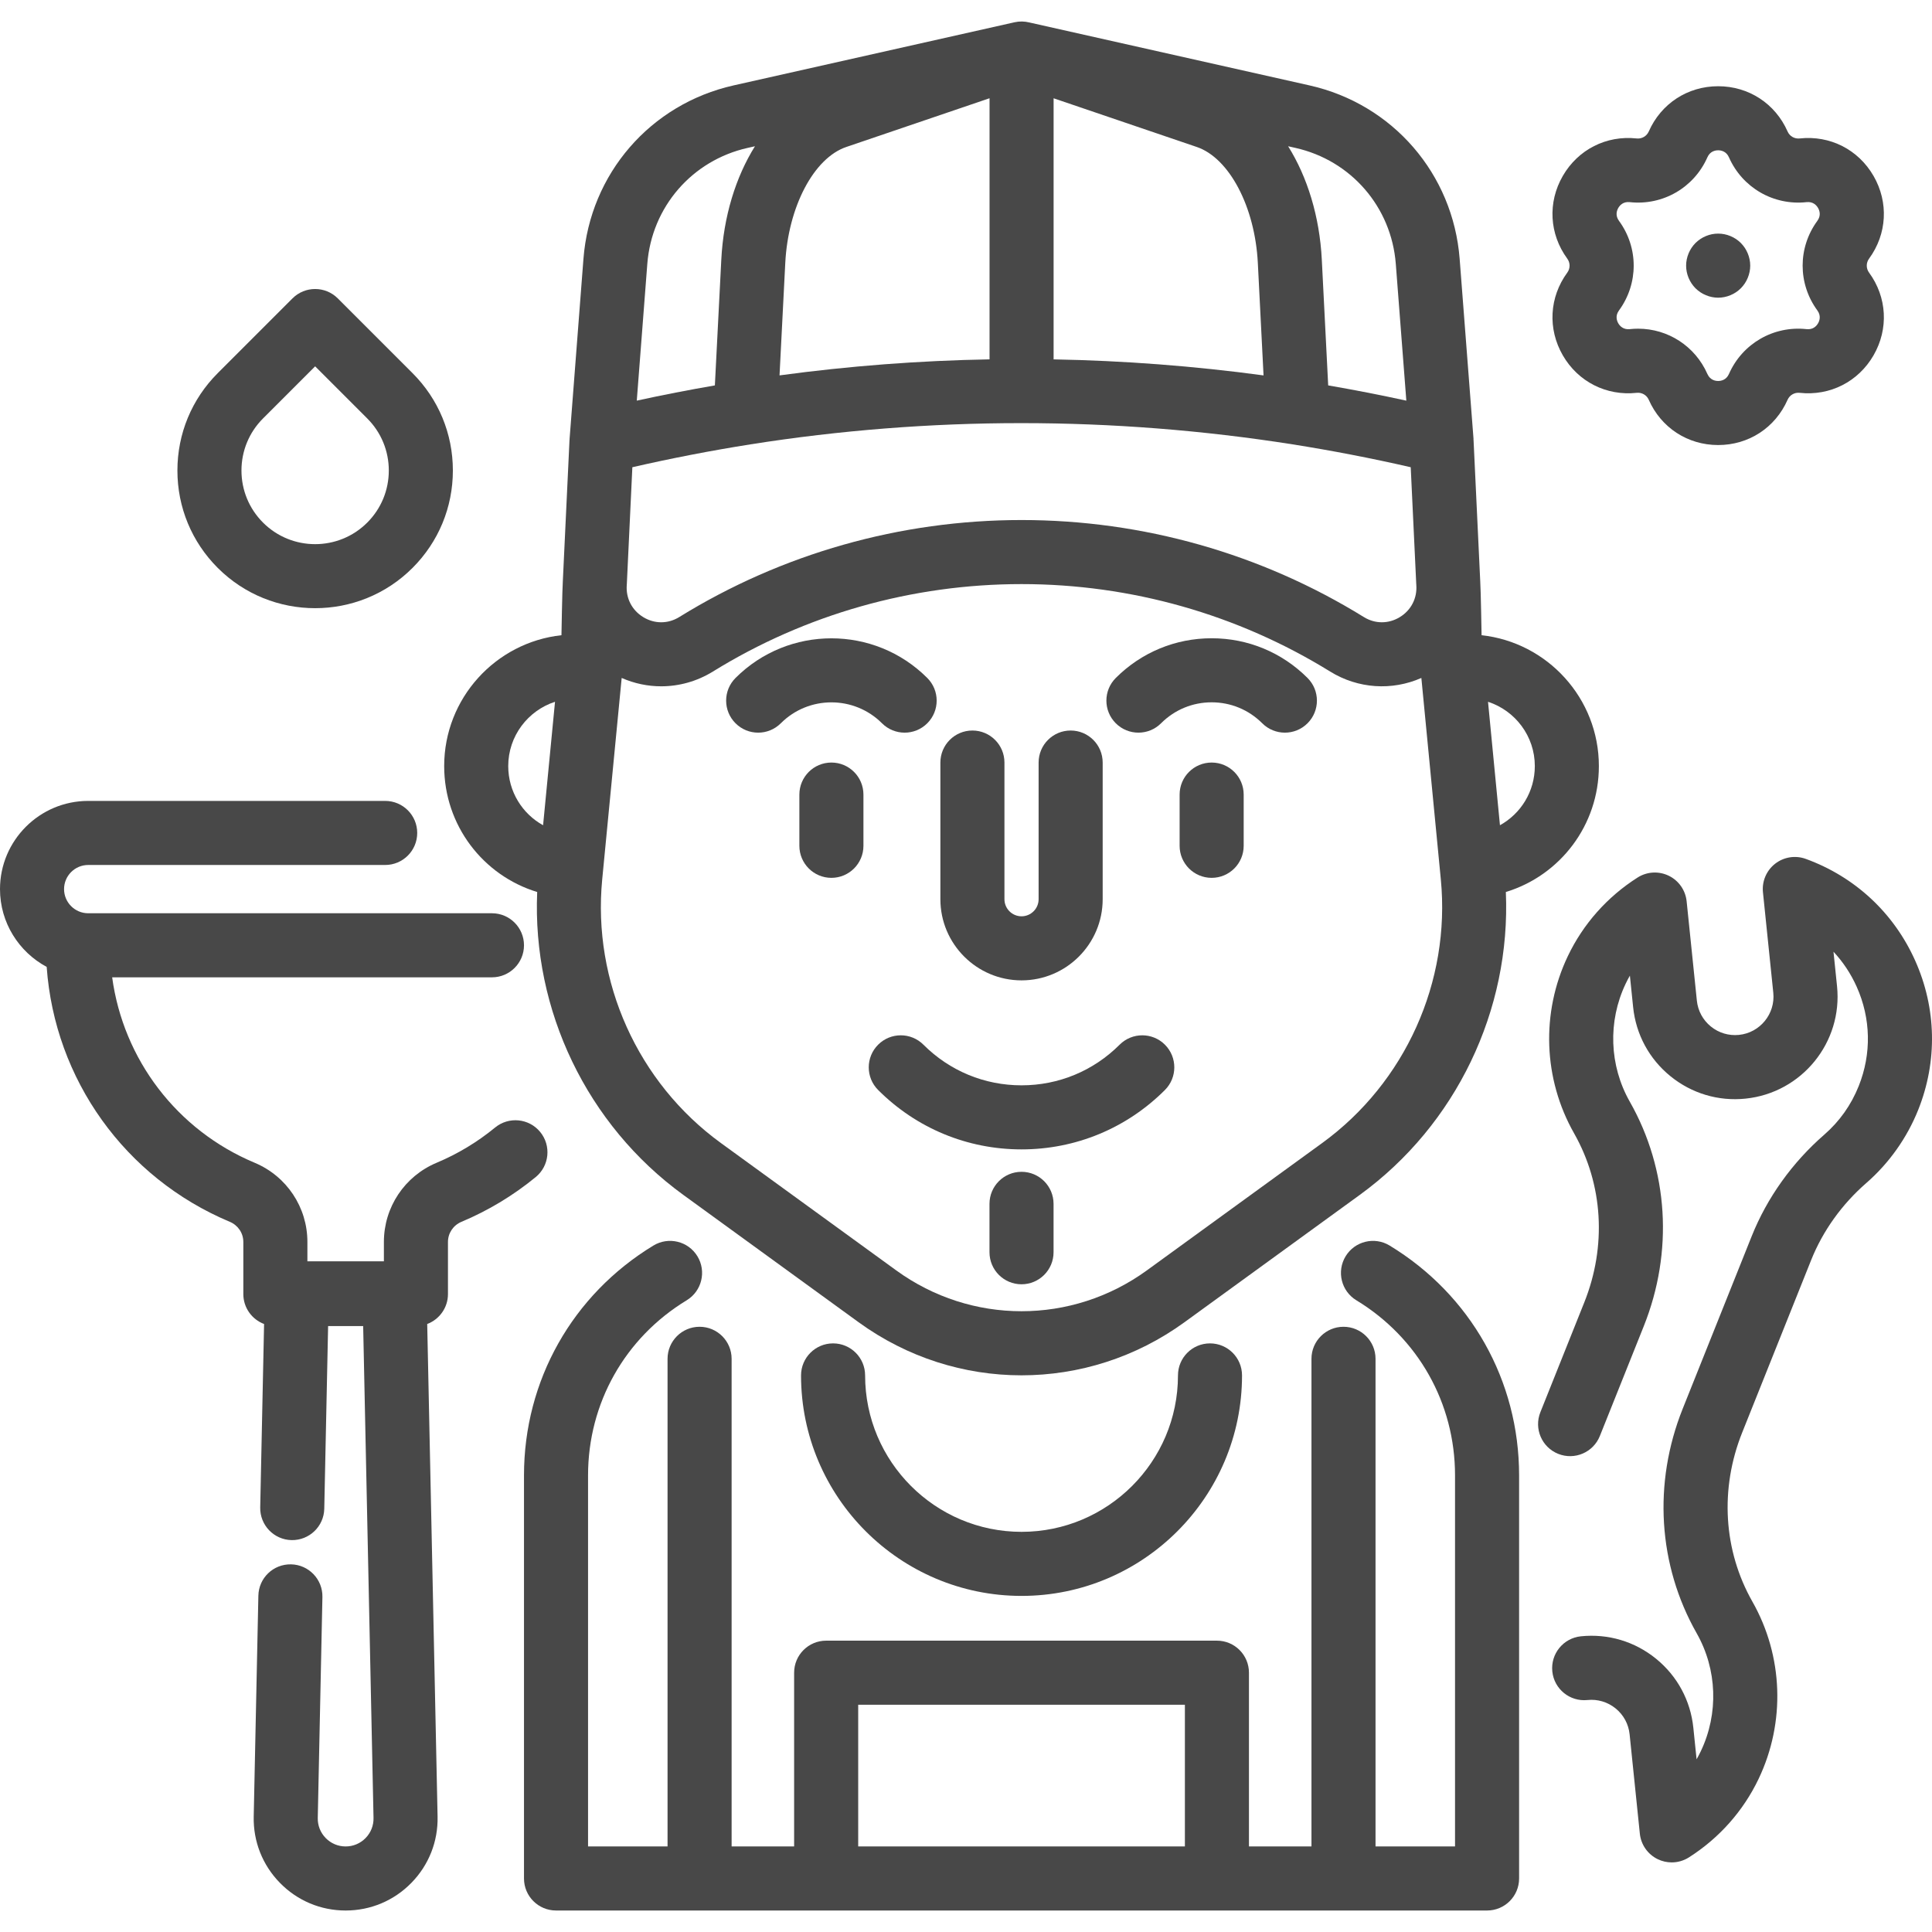
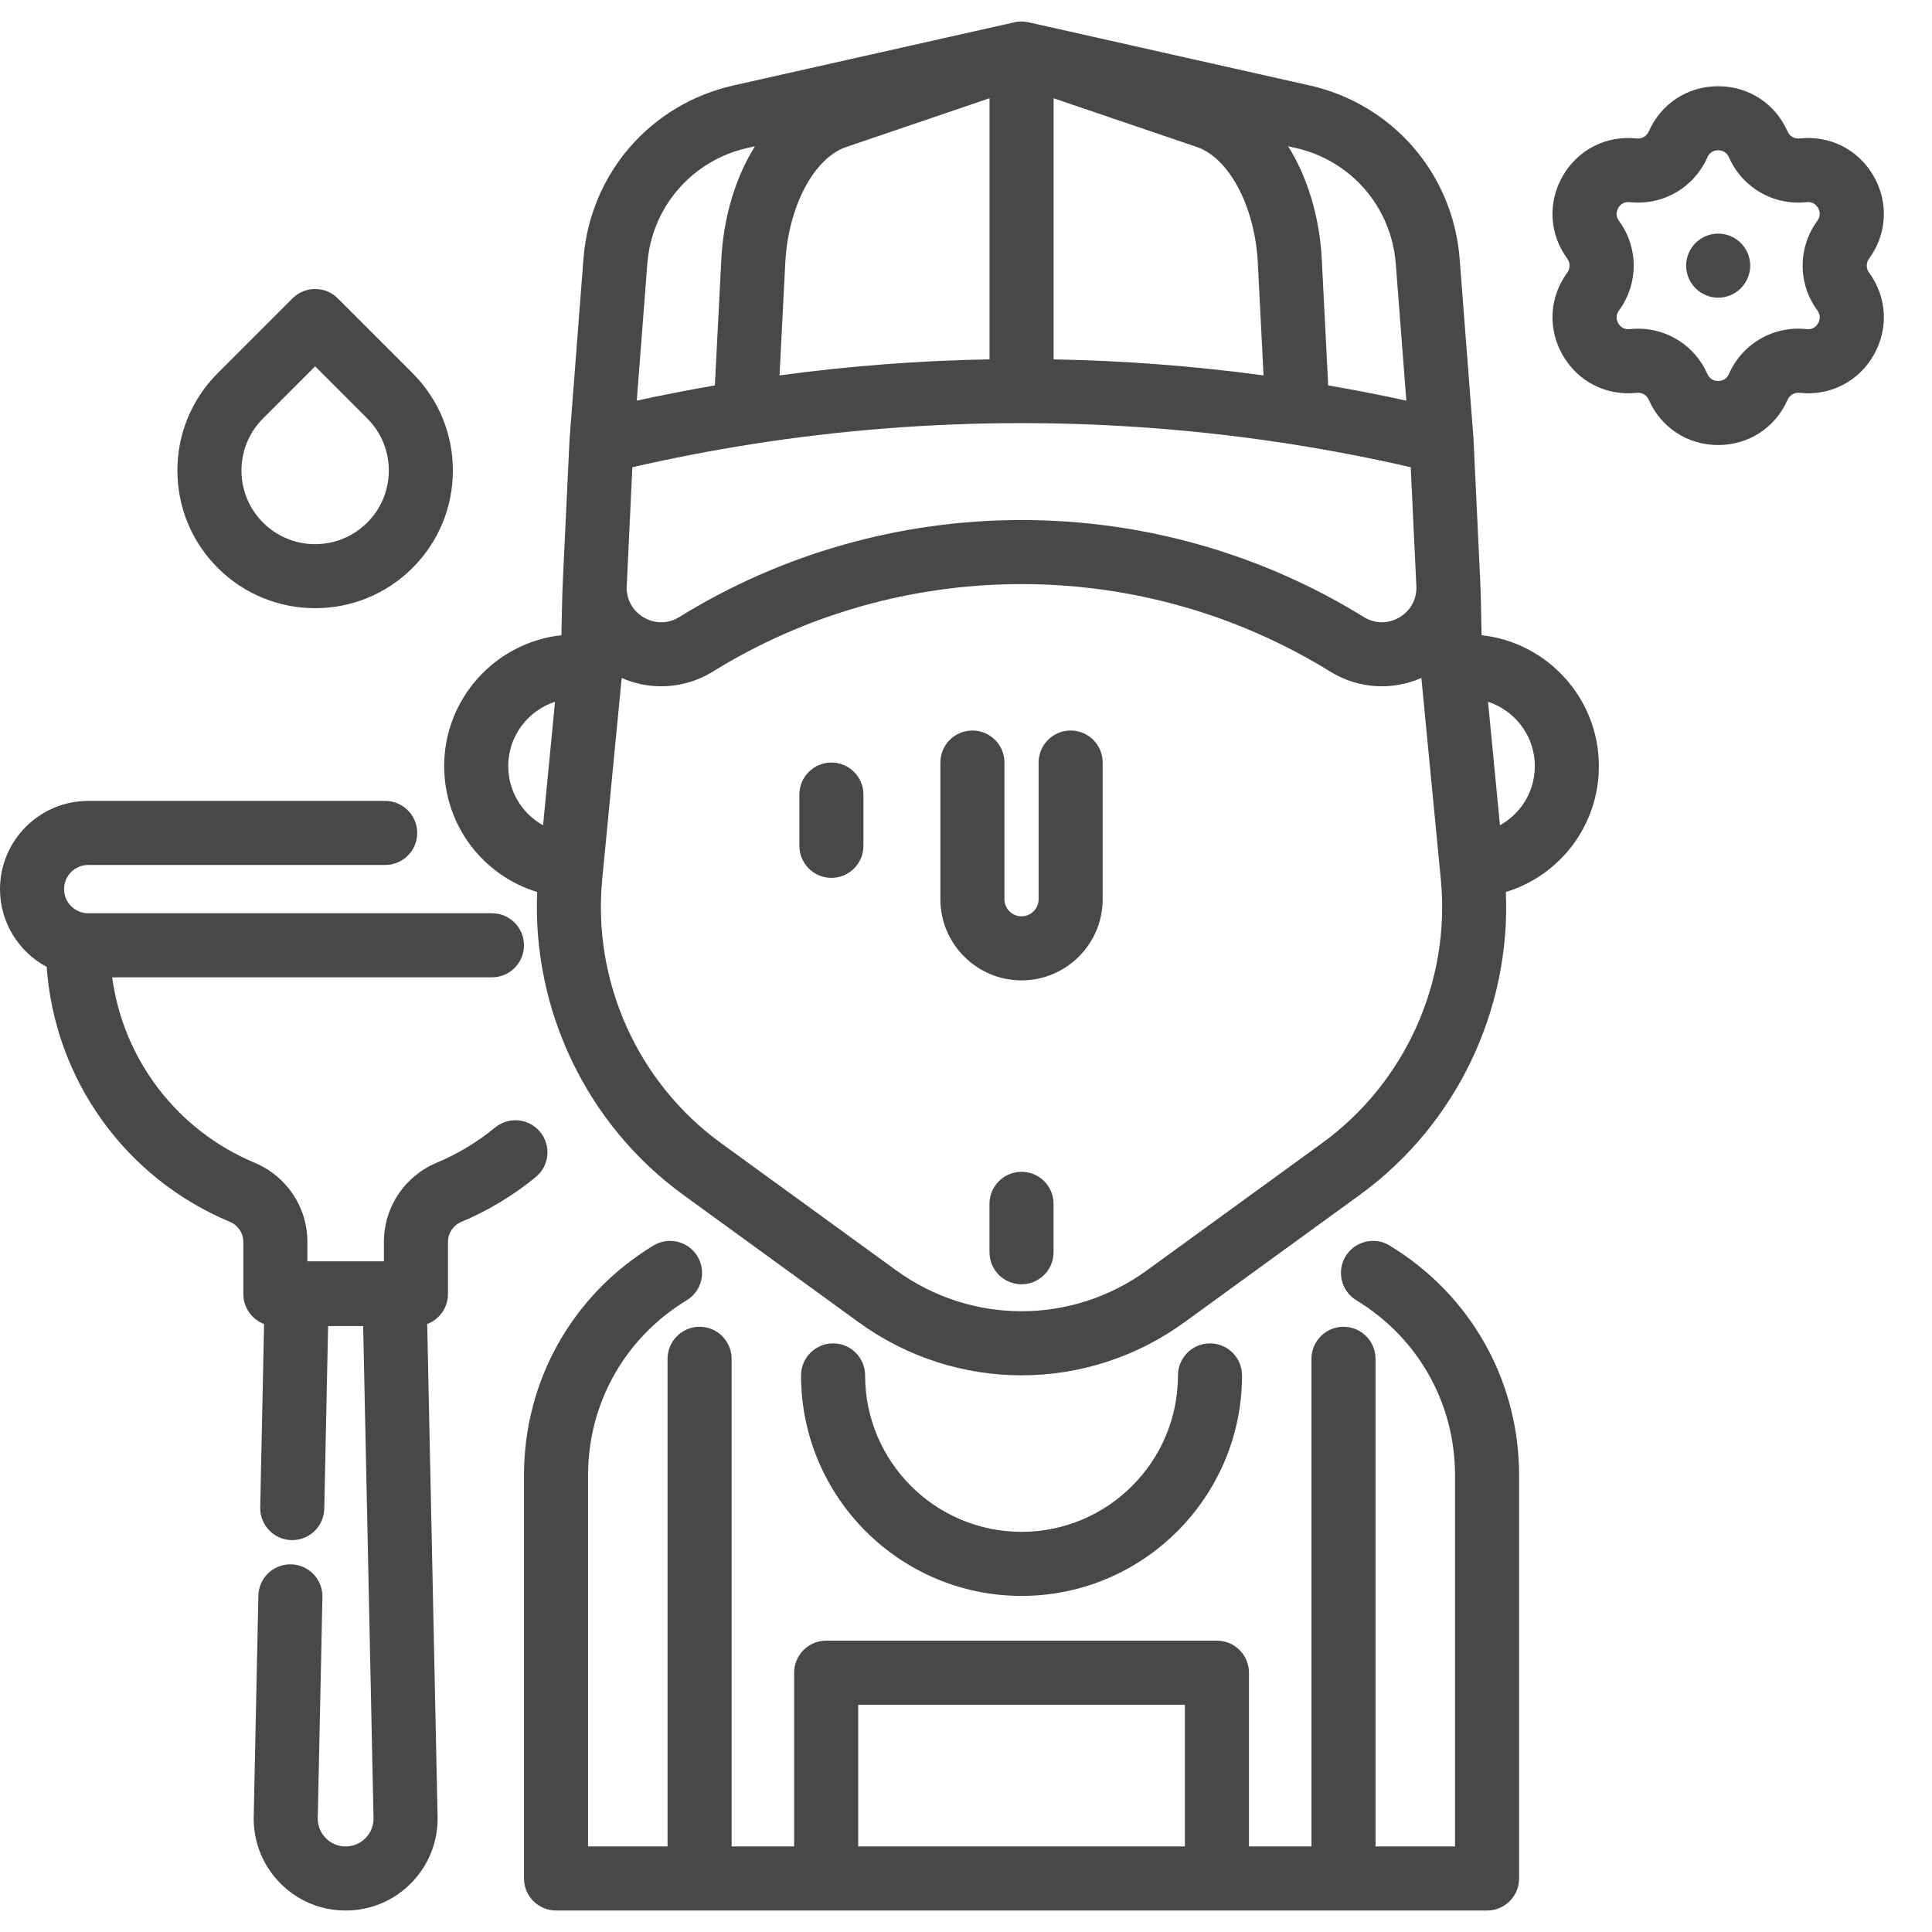
<svg xmlns="http://www.w3.org/2000/svg" width="512" height="512" viewBox="0 0 512 512" fill="none">
  <g clip-path="url(#clip0_6763_356)">
-     <path d="M507.542 254.576C501.885 241.935 491.589 232.36 478.549 227.615C475.802 226.615 472.733 227.099 470.427 228.897C468.122 230.694 466.904 233.552 467.201 236.46L469.941 263.086C470.516 268.672 466.44 273.683 460.855 274.258C458.151 274.535 455.498 273.744 453.387 272.028C451.278 270.311 449.963 267.877 449.685 265.17L446.975 238.848C446.673 235.921 444.878 233.359 442.23 232.077C439.58 230.796 436.459 230.975 433.976 232.555C425.94 237.664 419.548 244.869 415.488 253.392C408.348 268.376 408.966 285.923 417.143 300.331C424.835 313.886 425.821 330.226 419.847 345.162L408.213 374.254C406.472 378.607 408.59 383.547 412.943 385.288C417.297 387.028 422.235 384.912 423.977 380.558L435.611 351.466C443.511 331.71 442.162 310.019 431.909 291.952C426.467 282.362 426.059 270.677 430.815 260.695C431.164 259.964 431.538 259.249 431.937 258.549L432.797 266.911C433.539 274.127 437.048 280.623 442.677 285.2C448.307 289.778 455.383 291.894 462.596 291.147C477.493 289.613 488.366 276.247 486.833 261.35L485.893 252.217C488.414 254.912 490.493 258.037 492.048 261.51C495.811 269.919 496 279.261 492.58 287.815C490.572 292.838 487.5 297.173 483.451 300.697C474.949 308.099 468.297 317.407 464.216 327.612L445.937 373.318C438.037 393.072 439.386 414.764 449.639 432.832C455.081 442.422 455.489 454.107 450.733 464.089C450.384 464.819 450.011 465.534 449.613 466.234L448.753 457.874C448.011 450.658 444.501 444.162 438.873 439.584C433.246 435.007 426.18 432.895 418.954 433.637C414.291 434.117 410.9 438.287 411.38 442.951C411.861 447.615 416.025 451.005 420.694 450.525C423.393 450.247 426.05 451.039 428.161 452.755C430.271 454.472 431.586 456.907 431.864 459.613L434.574 485.935C434.876 488.862 436.671 491.424 439.319 492.706C440.492 493.273 441.756 493.555 443.019 493.555C444.607 493.555 446.19 493.109 447.575 492.23C455.61 487.12 462.001 479.915 466.061 471.394C473.202 456.411 472.583 438.863 464.407 424.455C456.714 410.899 455.729 394.559 461.702 379.624L479.981 333.918C483.066 326.204 488.121 319.143 494.601 313.502C500.615 308.265 505.37 301.562 508.347 294.119C513.482 281.261 513.197 267.218 507.542 254.576Z" fill="#484848" />
-     <path d="M308.717 276.855C305.403 273.539 300.028 273.54 296.712 276.854C289.768 283.798 280.536 287.622 270.715 287.622C260.894 287.622 251.663 283.798 244.719 276.854C241.403 273.539 236.029 273.539 232.714 276.854C229.399 280.169 229.399 285.544 232.714 288.859C242.864 299.01 256.36 304.6 270.716 304.6C285.072 304.6 298.567 299.01 308.718 288.859C312.033 285.544 312.033 280.169 308.717 276.855Z" fill="#484848" />
    <path d="M220.331 202.083C215.643 202.083 211.842 205.884 211.842 210.572V224.149C211.842 228.837 215.643 232.638 220.331 232.638C225.019 232.638 228.82 228.837 228.82 224.149V210.572C228.819 205.884 225.019 202.083 220.331 202.083Z" fill="#484848" />
-     <path d="M346.511 179.67C339.722 172.884 330.7 169.145 321.1 169.145C311.502 169.145 302.478 172.883 295.691 179.67C292.376 182.985 292.376 188.36 295.692 191.674C299.006 194.99 304.381 194.989 307.696 191.674C311.276 188.093 316.036 186.121 321.1 186.121C326.165 186.121 330.925 188.093 334.505 191.674C336.163 193.332 338.335 194.161 340.508 194.161C342.68 194.161 344.853 193.333 346.51 191.674C349.826 188.359 349.826 182.985 346.511 179.67Z" fill="#484848" />
-     <path d="M245.74 179.671C231.73 165.659 208.932 165.66 194.92 179.671C191.605 182.986 191.605 188.361 194.92 191.675C198.235 194.99 203.61 194.99 206.924 191.675C214.318 184.283 226.344 184.284 233.736 191.675C235.393 193.332 237.566 194.162 239.738 194.162C241.91 194.162 244.083 193.334 245.74 191.675C249.055 188.36 249.055 182.985 245.74 179.671Z" fill="#484848" />
-     <path d="M321.1 202.083C316.411 202.083 312.611 205.884 312.611 210.572V224.149C312.611 228.837 316.41 232.638 321.1 232.638C325.789 232.638 329.589 228.837 329.589 224.149V210.572C329.588 205.884 325.789 202.083 321.1 202.083Z" fill="#484848" />
    <path d="M368.26 330.079C364.255 327.647 359.032 328.923 356.599 332.93C354.167 336.938 355.443 342.159 359.451 344.591C375.823 354.531 385.598 371.872 385.598 390.983V489.327H364.53V360.098C364.53 355.41 360.731 351.609 356.041 351.609C351.352 351.609 347.552 355.41 347.552 360.098V489.327H330.986V443.282C330.986 438.594 327.187 434.793 322.497 434.793H218.941C214.253 434.793 210.452 438.594 210.452 443.282V489.327H193.886V360.098C193.886 355.41 190.085 351.609 185.397 351.609C180.709 351.609 176.908 355.41 176.908 360.098V489.327H155.84V390.983C155.84 371.869 165.61 354.527 181.976 344.591C185.984 342.158 187.259 336.937 184.827 332.93C182.395 328.922 177.175 327.647 173.166 330.079C151.686 343.119 138.863 365.887 138.863 390.983V497.815C138.863 502.503 142.664 506.304 147.352 506.304H218.942H322.499H394.089C398.778 506.304 402.578 502.503 402.578 497.815V390.983C402.575 365.891 389.747 343.123 368.26 330.079ZM314.009 489.327H227.43V451.771H314.009V489.327Z" fill="#484848" />
    <path d="M320.663 356.01C315.974 356.01 312.174 359.811 312.174 364.499C312.174 387.357 293.576 405.954 270.718 405.954C247.86 405.954 229.263 387.357 229.263 364.499C229.263 359.811 225.462 356.01 220.774 356.01C216.086 356.01 212.285 359.811 212.285 364.499C212.285 396.718 238.498 422.931 270.717 422.931C302.938 422.931 329.15 396.718 329.15 364.499C329.152 359.811 325.352 356.01 320.663 356.01Z" fill="#484848" />
    <path d="M283.732 193.595C279.043 193.595 275.243 197.396 275.243 202.084V238.302C275.243 240.799 273.212 242.829 270.716 242.829C268.22 242.829 266.189 240.799 266.189 238.302V202.084C266.189 197.396 262.39 193.595 257.7 193.595C253.012 193.595 249.211 197.396 249.211 202.084V238.302C249.211 250.16 258.857 259.807 270.716 259.807C282.575 259.807 292.221 250.161 292.221 238.302V202.084C292.22 197.395 288.421 193.595 283.732 193.595Z" fill="#484848" />
    <path d="M423.718 203.017C423.718 185.068 410.089 170.246 392.634 168.337C392.634 168.337 392.433 156.122 392.268 153.836L390.507 116.632C390.502 116.547 390.481 116.468 390.475 116.384L390.503 116.382L386.825 68.615C385.076 46.066 369.083 27.587 347.026 22.632L272.817 5.96C271.52 5.629 270.163 5.609 268.856 5.903L194.418 22.631C172.348 27.588 156.353 46.07 154.618 68.619L150.94 116.382L150.957 116.383C150.95 116.467 150.929 116.547 150.924 116.632L149.164 153.831C148.999 156.113 148.792 168.335 148.792 168.335C131.341 170.241 117.712 185.064 117.712 203.015C117.712 218.719 128.013 232.021 142.361 236.391C141.016 267.721 155.552 298.116 181.071 316.65L227.531 350.4C240.446 359.785 255.577 364.476 270.714 364.475C285.849 364.475 300.989 359.782 313.906 350.401L360.369 316.65C385.884 298.11 400.414 267.712 399.067 236.389C413.416 232.02 423.718 218.72 423.718 203.017ZM143.923 218.698C138.399 215.643 134.687 209.767 134.687 203.016C134.687 195.064 139.899 188.313 147.085 185.979L143.923 218.698ZM343.306 39.195C358.046 42.506 368.732 54.855 369.9 69.922L372.692 106.176C365.844 104.681 358.928 103.335 351.985 102.134L350.293 68.826C349.71 57.369 346.472 46.921 341.368 38.759L343.306 39.195ZM279.216 26.043L317.162 38.951C325.777 41.879 332.582 54.808 333.339 69.69L334.852 99.486C316.416 96.996 297.775 95.572 279.215 95.239V26.043H279.216ZM208.105 69.691C208.863 54.81 215.663 41.881 224.273 38.95L262.239 26.035V95.234C243.651 95.558 225.019 96.984 206.584 99.482L208.105 69.691ZM171.545 69.921C172.704 54.855 183.391 42.507 198.139 39.194L200.074 38.759C194.971 46.922 191.733 57.369 191.15 68.825L189.449 102.134C182.512 103.334 175.598 104.679 168.754 106.173L171.545 69.921ZM166.101 155.01C166.108 154.924 166.113 154.838 166.118 154.751L167.581 123.82C177.882 121.455 188.391 119.42 198.902 117.756C222.539 114.024 246.628 112.133 270.517 112.133C270.586 112.133 270.658 112.133 270.728 112.133C294.667 112.133 318.827 114.025 342.528 117.756C353.043 119.42 363.553 121.455 373.856 123.82L375.319 154.751C375.322 154.835 375.328 154.918 375.335 155.003C375.606 158.517 373.97 161.711 370.959 163.547C367.966 165.369 364.406 165.361 361.438 163.53C334.228 146.707 302.857 137.814 270.718 137.814C238.579 137.814 207.208 146.707 180.004 163.527C177.027 165.365 173.462 165.372 170.468 163.545C167.46 161.709 165.828 158.52 166.101 155.01ZM350.39 302.916L303.929 336.666C284.06 351.097 257.367 351.097 237.508 336.666L191.046 302.915C169.024 286.921 156.971 260.154 159.591 233.058L164.751 179.665C168.096 181.137 171.658 181.878 175.221 181.878C179.961 181.878 184.701 180.575 188.924 177.969C213.448 162.806 241.732 154.791 270.716 154.791C299.7 154.791 327.983 162.807 352.514 177.973C359.901 182.533 368.88 183.098 376.675 179.666L381.835 233.059C384.454 260.152 372.405 286.92 350.39 302.916ZM397.503 218.697L394.341 185.98C401.529 188.316 406.743 195.065 406.743 203.016C406.743 209.766 403.031 215.642 397.503 218.697Z" fill="#484848" />
    <path d="M270.714 310.542C266.025 310.542 262.225 314.343 262.225 319.031V331.858C262.225 336.546 266.024 340.347 270.714 340.347C275.403 340.347 279.203 336.546 279.203 331.858V319.03C279.202 314.342 275.402 310.542 270.714 310.542Z" fill="#484848" />
    <path d="M143.154 299.979C140.178 296.355 134.831 295.831 131.207 298.805C126.51 302.661 121.299 305.803 115.717 308.141C107.223 311.701 101.735 319.936 101.735 329.124V334.257H81.464V329.124C81.464 319.937 75.975 311.701 67.482 308.141C46.838 299.491 32.679 280.733 29.725 259.001H130.375C135.063 259.001 138.864 255.2 138.864 250.512C138.864 245.824 135.063 242.023 130.375 242.023H23.375C19.847 242.023 16.977 239.153 16.977 235.625C16.977 232.097 19.847 229.228 23.375 229.228H102.078C106.766 229.228 110.567 225.427 110.567 220.739C110.567 216.051 106.766 212.25 102.078 212.25H23.375C10.486 212.25 0 222.737 0 235.626C0 244.538 5.016 252.295 12.371 256.238C14.495 286.006 33.074 312.132 60.919 323.801C63.086 324.709 64.485 326.798 64.485 329.125V342.939C64.485 346.573 66.774 349.665 69.984 350.875L68.96 399.48C68.862 404.167 72.581 408.047 77.269 408.145C81.958 408.229 85.836 404.523 85.934 399.836L86.954 351.426H96.243L98.988 481.782C99.031 483.785 98.282 485.677 96.879 487.108C95.478 488.54 93.602 489.327 91.599 489.327C89.596 489.327 87.72 488.539 86.318 487.108C84.917 485.676 84.168 483.784 84.211 481.781L85.444 423.232C85.542 418.545 81.822 414.665 77.135 414.567C72.415 414.476 68.568 418.189 68.47 422.876L67.237 481.425C67.098 488.029 69.567 494.267 74.189 498.986C78.81 503.706 84.993 506.306 91.6 506.306C98.206 506.306 104.388 503.706 109.011 498.986C113.632 494.266 116.102 488.029 115.963 481.425L113.215 350.874C116.426 349.664 118.715 346.572 118.715 342.938V329.124C118.715 326.797 120.115 324.708 122.281 323.8C129.382 320.824 136.011 316.829 141.983 311.926C145.604 308.95 146.129 303.602 143.154 299.979Z" fill="#484848" />
    <path d="M463.658 68.738C463.545 68.195 463.387 67.663 463.171 67.153C462.956 66.632 462.696 66.146 462.39 65.682C462.084 65.218 461.722 64.788 461.337 64.392C460.941 64.007 460.512 63.645 460.047 63.339C459.582 63.033 459.096 62.773 458.576 62.558C458.067 62.343 457.534 62.184 456.991 62.071C455.893 61.856 454.761 61.856 453.675 62.071C453.132 62.184 452.6 62.343 452.09 62.558C451.569 62.773 451.083 63.033 450.619 63.339C450.155 63.645 449.725 64.007 449.328 64.392C448.943 64.788 448.582 65.218 448.275 65.682C447.969 66.146 447.709 66.633 447.495 67.153C447.28 67.662 447.122 68.194 447.007 68.738C446.894 69.281 446.838 69.847 446.838 70.402C446.838 72.632 447.755 74.816 449.327 76.401C449.724 76.786 450.154 77.148 450.618 77.454C451.082 77.76 451.569 78.02 452.089 78.235C452.598 78.45 453.13 78.608 453.674 78.722C454.216 78.835 454.782 78.892 455.326 78.892C455.879 78.892 456.445 78.835 456.99 78.722C457.532 78.609 458.065 78.45 458.575 78.235C459.096 78.02 459.582 77.76 460.046 77.454C460.51 77.148 460.94 76.786 461.336 76.401C461.721 76.005 462.083 75.575 462.389 75.111C462.696 74.647 462.955 74.16 463.17 73.64C463.385 73.131 463.543 72.599 463.657 72.055C463.771 71.512 463.827 70.946 463.827 70.403C463.828 69.847 463.771 69.281 463.658 68.738Z" fill="#484848" />
    <path d="M495.318 68.549C500.093 62.026 500.548 53.624 496.506 46.623C492.464 39.623 484.967 35.819 476.923 36.691C475.553 36.837 474.277 36.096 473.726 34.844C470.464 27.448 463.417 22.852 455.332 22.852C447.247 22.852 440.2 27.448 436.939 34.844C436.387 36.097 435.096 36.837 433.742 36.691C425.707 35.816 418.201 39.624 414.159 46.623C410.117 53.624 410.572 62.026 415.349 68.55C416.157 69.654 416.157 71.138 415.348 72.243C410.573 78.766 410.118 87.166 414.16 94.168C418.203 101.17 425.717 104.974 433.743 104.103C435.113 103.956 436.389 104.696 436.94 105.949C440.201 113.345 447.249 117.941 455.333 117.941C463.419 117.941 470.465 113.346 473.727 105.949C474.278 104.696 475.567 103.956 476.924 104.103C484.962 104.976 492.464 101.17 496.507 94.168C500.549 87.168 500.094 78.766 495.319 72.242C494.509 71.138 494.509 69.654 495.318 68.549ZM481.619 82.27C482.666 83.701 482.184 85.02 481.803 85.68C481.423 86.338 480.535 87.415 478.758 87.225C470.017 86.27 461.743 91.044 458.192 99.099C457.477 100.721 456.094 100.963 455.332 100.963C454.571 100.963 453.187 100.721 452.473 99.099C449.222 91.725 442.023 87.105 434.116 87.105C433.385 87.105 432.647 87.144 431.907 87.225C430.153 87.412 429.243 86.34 428.862 85.68C428.482 85.019 428 83.701 429.046 82.272C434.246 75.168 434.246 65.624 429.045 58.523C427.998 57.092 428.48 55.773 428.861 55.114C429.241 54.455 430.126 53.379 431.906 53.569C440.644 54.522 448.921 49.748 452.472 41.694C453.187 40.072 454.57 39.831 455.331 39.831C456.093 39.831 457.477 40.072 458.191 41.694C461.744 49.748 470.011 54.52 478.758 53.569C480.52 53.377 481.422 54.453 481.803 55.114C482.183 55.773 482.665 57.092 481.62 58.522C476.418 65.624 476.418 75.168 481.619 82.27Z" fill="#484848" />
    <path d="M109.323 98.883L89.517 79.076C86.202 75.761 80.827 75.761 77.513 79.076L57.706 98.883C50.812 105.777 47.015 114.942 47.015 124.692C47.015 134.442 50.811 143.607 57.706 150.501C64.822 157.617 74.166 161.175 83.515 161.174C92.86 161.174 102.209 157.616 109.324 150.501C116.218 143.607 120.015 134.442 120.015 124.692C120.015 114.942 116.218 105.777 109.323 98.883ZM97.319 138.497C89.706 146.11 77.322 146.11 69.709 138.497C66.022 134.809 63.991 129.908 63.991 124.693C63.991 119.478 66.021 114.575 69.709 110.887L83.514 97.082L97.319 110.887C101.006 114.575 103.037 119.478 103.037 124.692C103.037 129.906 101.007 134.809 97.319 138.497Z" fill="#484848" />
  </g>
  <defs>
    <clipPath id="clip0_6763_356">
      <rect width="512" height="512" fill="white" />
    </clipPath>
  </defs>
</svg>